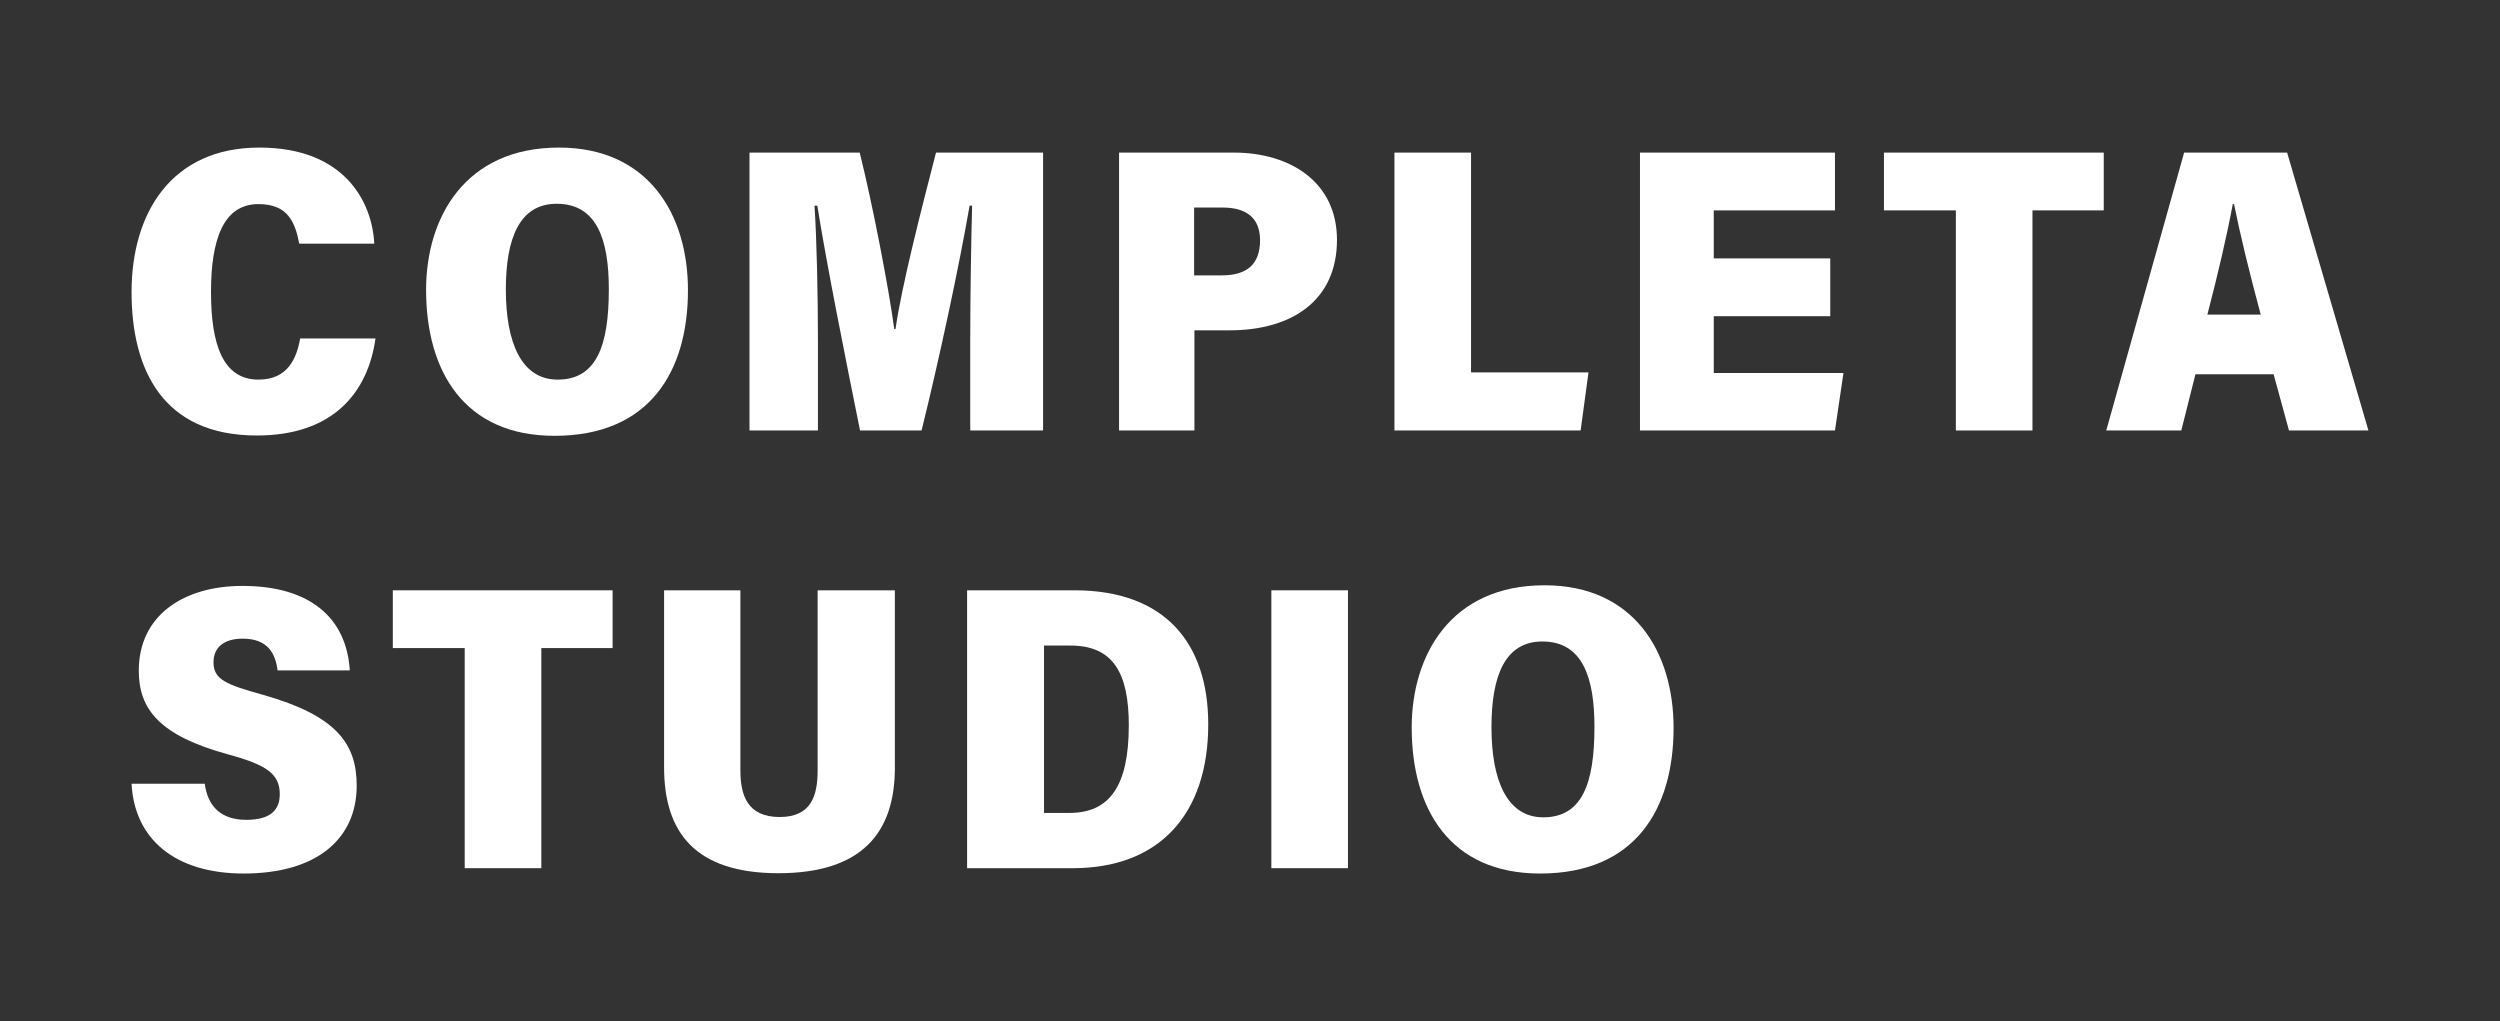
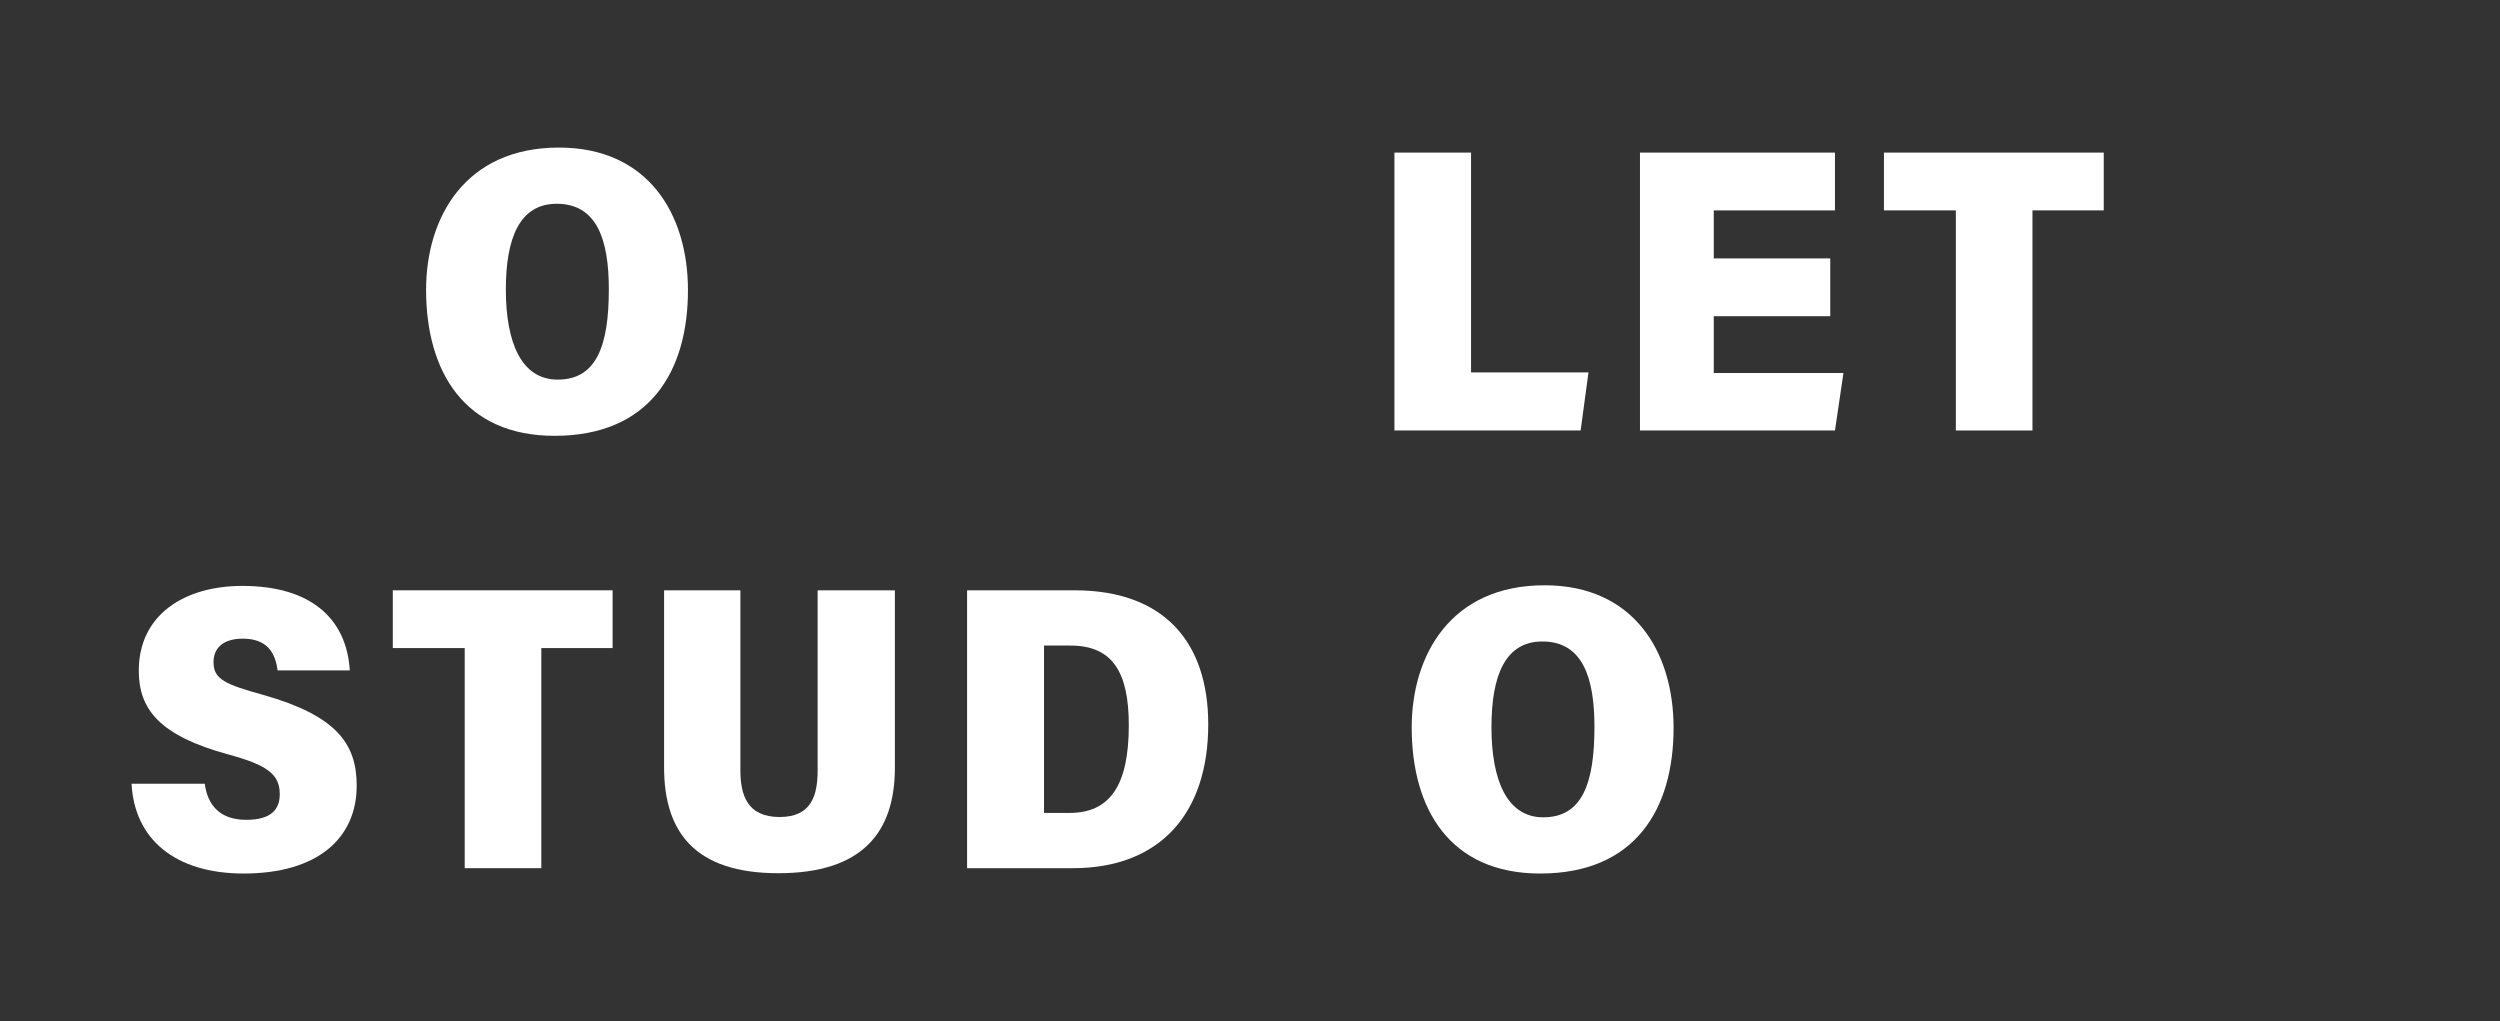
<svg xmlns="http://www.w3.org/2000/svg" version="1.1" id="Capa_1" x="0px" y="0px" viewBox="0 0 796.2 325.2" style="enable-background:new 0 0 796.2 325.2;" xml:space="preserve">
  <rect x="0" y="0" width="796.2" height="325.2" fill="#333333" stroke="none" />
  <style type="text/css">
	.st0{fill:#FFFFFF;}
</style>
  <g>
    <g>
      <g>
        <g>
-           <path class="st0" d="M119.6,107.7c-2.4,17.4-13.6,31-37.8,31c-29.9,0-39.9-20.9-39.9-45.7c0-25.3,12.8-46,40.7-46      c26.9,0,35.9,17,36.6,30.6H95.3C94,70.9,91.8,65,82.3,65c-11.4,0-15.1,11.8-15.1,28c0,16.5,3.7,27.9,15.1,27.9      c9.6,0,12.2-7.1,13.3-13.1H119.6z" />
-         </g>
+           </g>
      </g>
      <g>
        <g>
          <path class="st0" d="M219.1,92.4c0,25.9-12.2,46.4-42.5,46.4c-28.8,0-40.9-20.6-40.9-46.5c0-23,12.4-45.3,42.3-45.3      C206.6,47,219.1,68.4,219.1,92.4z M161.1,92.2c0,17,5,28.7,16.5,28.7c12.4,0,16.3-10.8,16.3-28.8c0-15.6-3.7-27.2-16.6-27.2      C165.5,64.9,161.1,75.8,161.1,92.2z" />
        </g>
      </g>
      <g>
        <g>
-           <path class="st0" d="M309,108.5c0-13.7,0.3-32.5,0.6-43h-0.8c-3.3,19.1-9.6,48.6-15.3,71.6h-19.6c-4.4-21.9-10.5-52.1-13.6-71.6      h-0.9c0.7,10.3,1.1,28.4,1.1,43.7v27.9h-21.8V48.6h35.1c4,16,9.3,43.3,11,56.2h0.4c2-13.9,8.2-38,12.9-56.2h34.1v88.5H309V108.5      z" />
-         </g>
+           </g>
      </g>
      <g>
        <g>
-           <path class="st0" d="M356.3,48.6h36.7c17.8,0,32.8,9.3,32.8,27.8c0,19.1-14.1,28.8-34.2,28.8h-11.2v31.9h-24V48.6z M380.3,87.7      h8.8c8,0,12.2-3.5,12.2-11.2c0-7.2-4.5-10.4-11.9-10.4h-9.1V87.7z" />
-         </g>
+           </g>
      </g>
      <g>
        <g>
          <path class="st0" d="M444.1,48.6h24.4v70h37.4l-2.5,18.5h-59.3V48.6z" />
        </g>
      </g>
      <g>
        <g>
          <path class="st0" d="M582.9,100.7h-37.1v18.1h41.3l-2.7,18.3h-62.1V48.6h62.1V67h-38.6v15.3h37.1V100.7z" />
        </g>
      </g>
      <g>
        <g>
          <path class="st0" d="M622.8,67H600V48.6h70V67h-22.7v70.1h-24.4V67z" />
        </g>
      </g>
      <g>
        <g>
-           <path class="st0" d="M699.2,119.2l-4.5,17.9h-23.9l24.8-88.5h32.8l25.9,88.5H729l-4.9-17.9H699.2z M720,100.2      c-3.6-13.3-6.7-26.1-8.5-35.2h-0.4c-1.8,9.7-4.8,22.6-8.1,35.2H720z" />
-         </g>
+           </g>
      </g>
    </g>
    <g>
      <g>
        <path class="st0" d="M65.2,249.5c0.9,7.2,5.1,11.6,13.2,11.6c8.1,0,10.7-3.4,10.7-8.2c0-6.4-4.2-9.3-16.3-12.6     c-22-6-28.6-14.4-28.6-26.7c0-17.8,14.5-27,33-27c21.9,0,33.2,10.5,34.2,26.9H88.4c-0.7-5.5-3.2-10.1-11.1-10.1     c-6,0-9.3,2.8-9.3,7.5c0,5.5,3.9,7.1,15.8,10.4c23.3,6.6,29.8,15.5,29.8,28.9c0,16.8-12.5,28-36,28c-21.9,0-34.8-11-35.7-28.6     H65.2z" />
      </g>
    </g>
    <g>
      <g>
        <path class="st0" d="M147.9,206.4h-22.8V188h70v18.4h-22.7v70.1h-24.4V206.4z" />
      </g>
    </g>
    <g>
      <g>
        <path class="st0" d="M235.8,188v57.3c0,7.8,2.1,14.9,12.5,14.9c10.1,0,12.1-6.8,12.1-14.9V188h24.6v56.5     c0,20.6-10.4,33.6-37.1,33.6c-26.6,0-36.4-13.1-36.4-33.7V188H235.8z" />
      </g>
    </g>
    <g>
      <g>
        <path class="st0" d="M308,188h34.2c28.7,0,42.6,16.7,42.6,42.7c0,28.4-15.4,45.8-43.1,45.8H308V188z M332.5,258.9h8.1     c12.8,0,18.9-8.6,18.9-27.9c0-16.7-5-25.4-18.6-25.4h-8.4V258.9z" />
      </g>
    </g>
    <g>
      <g>
-         <path class="st0" d="M429.3,188v88.5h-24.4V188H429.3z" />
-       </g>
+         </g>
    </g>
    <g>
      <g>
        <path class="st0" d="M533,231.8c0,25.9-12.2,46.4-42.5,46.4c-28.8,0-40.9-20.6-40.9-46.5c0-23,12.4-45.3,42.3-45.3     C520.5,186.4,533,207.8,533,231.8z M475,231.6c0,17,5,28.7,16.5,28.7c12.4,0,16.3-10.8,16.3-28.8c0-15.6-3.7-27.2-16.6-27.2     C479.4,204.3,475,215.1,475,231.6z" />
      </g>
    </g>
  </g>
</svg>